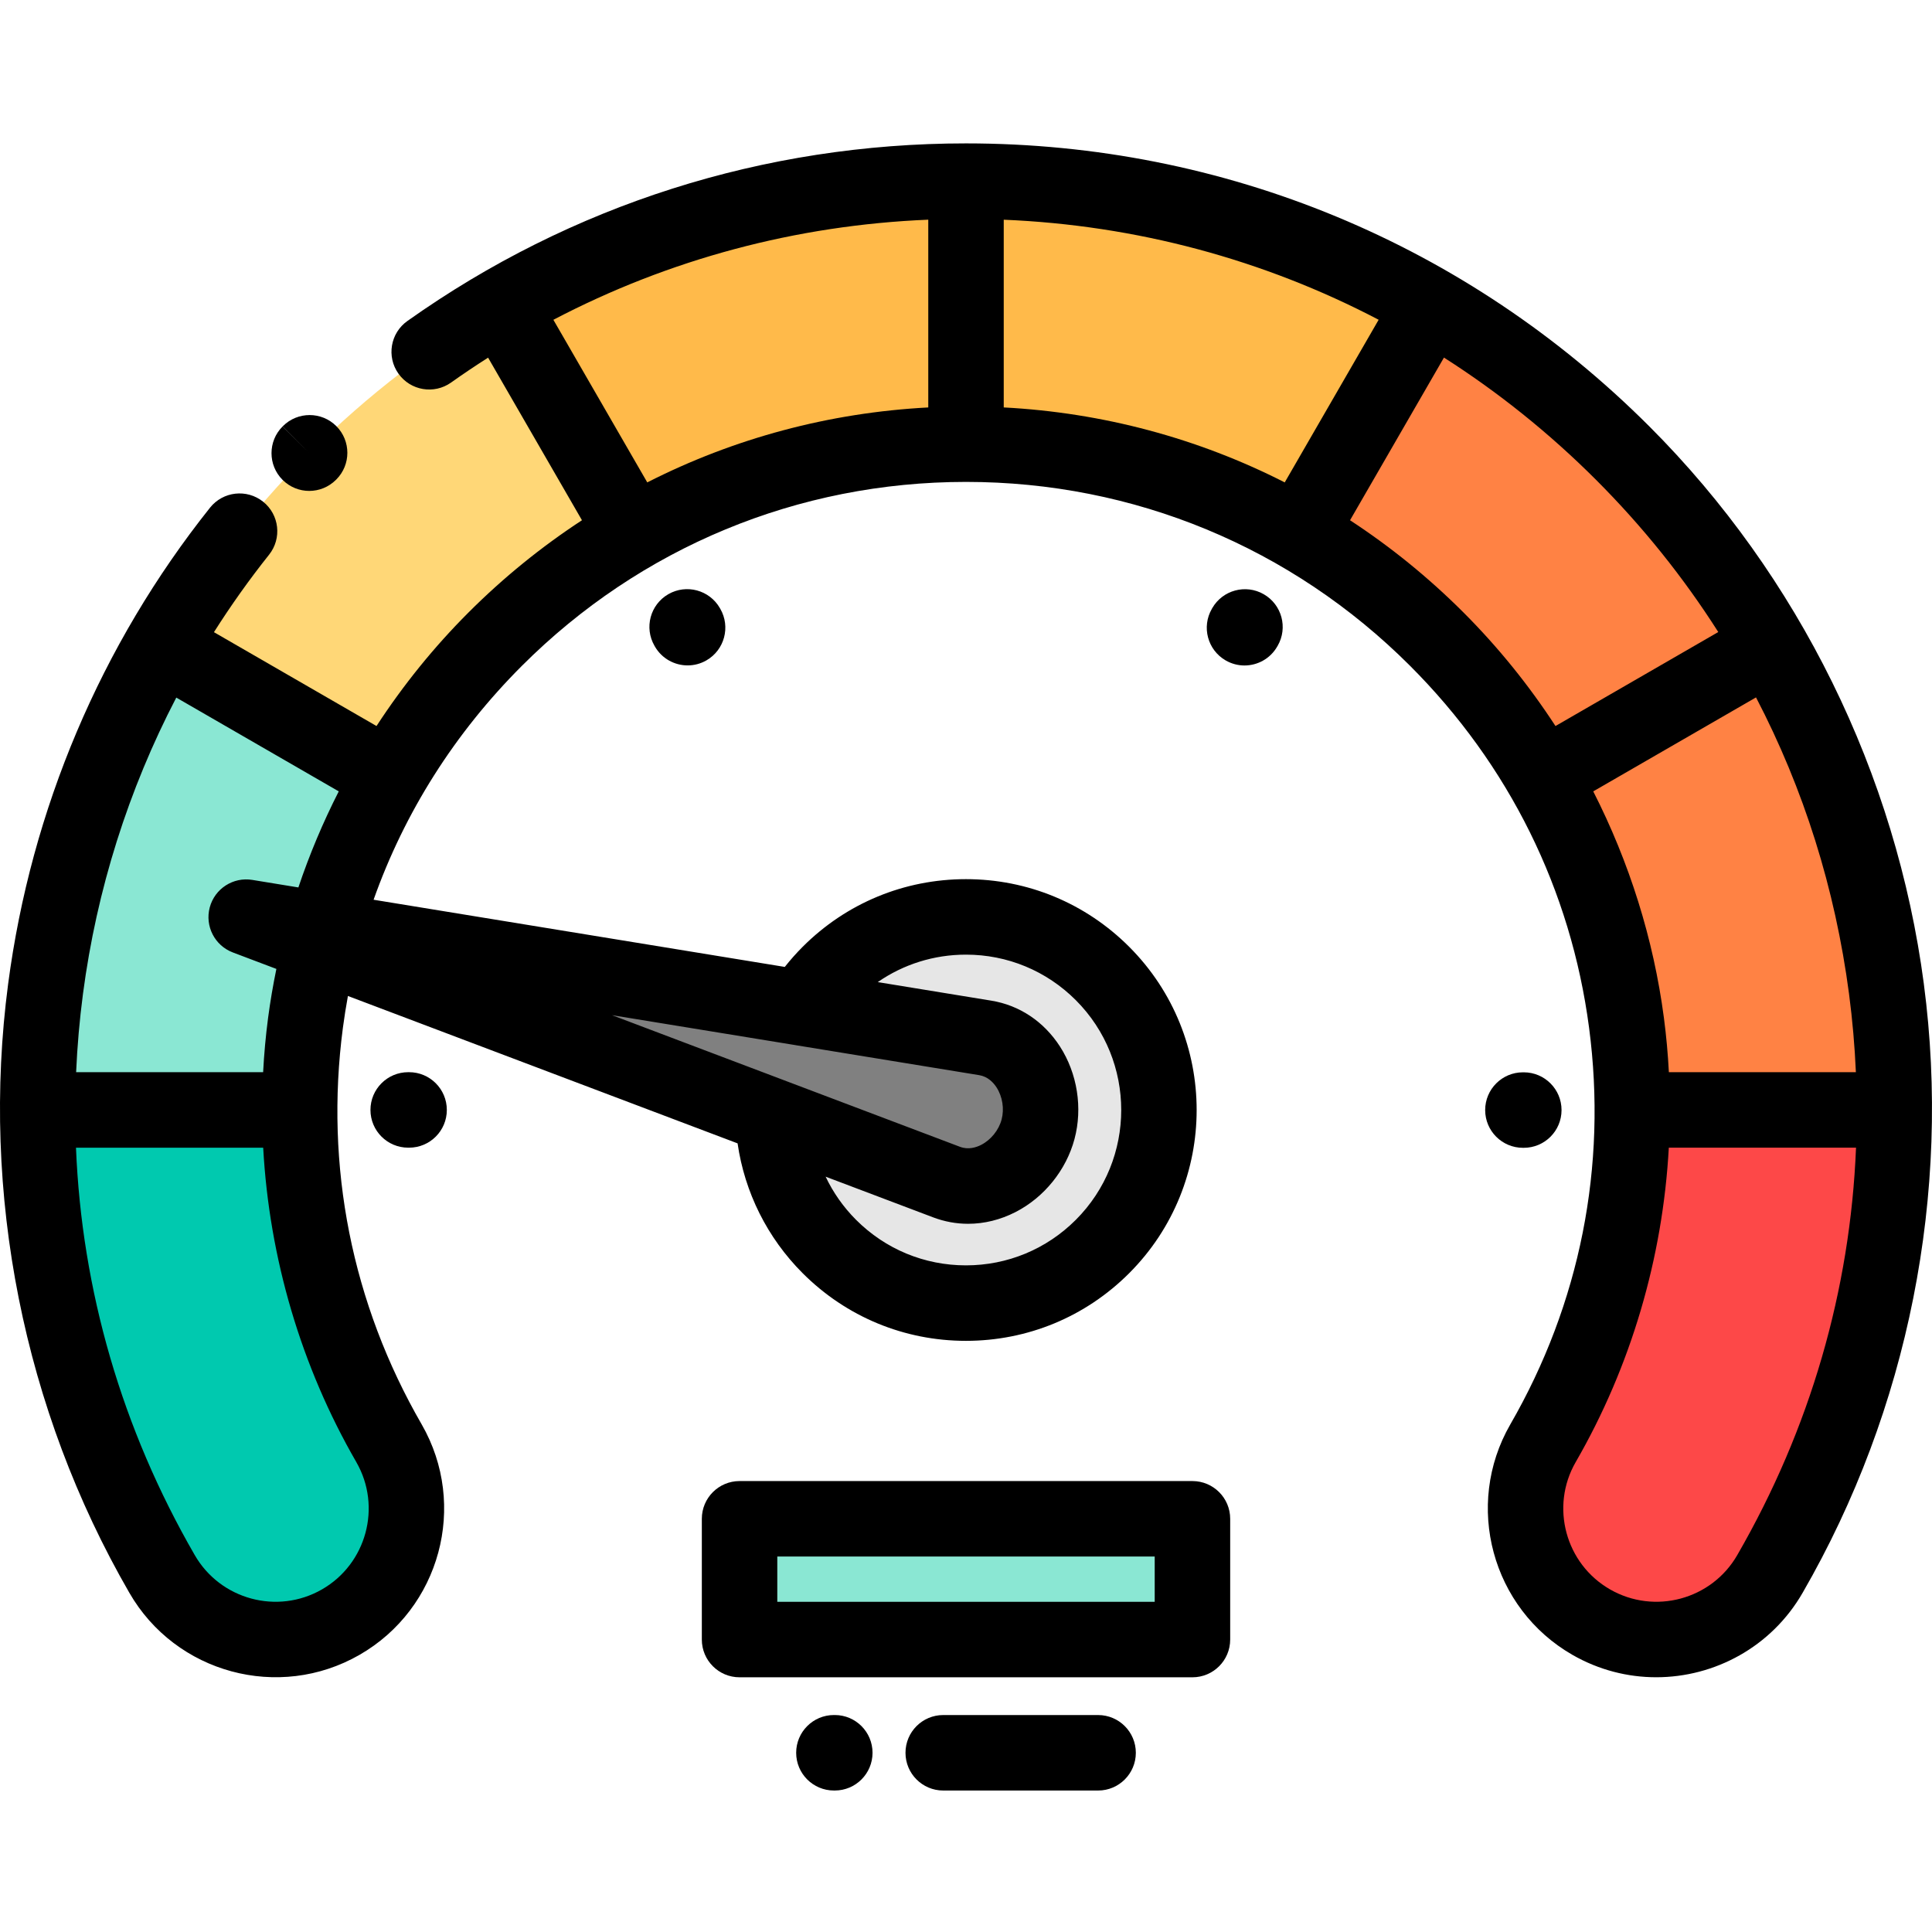
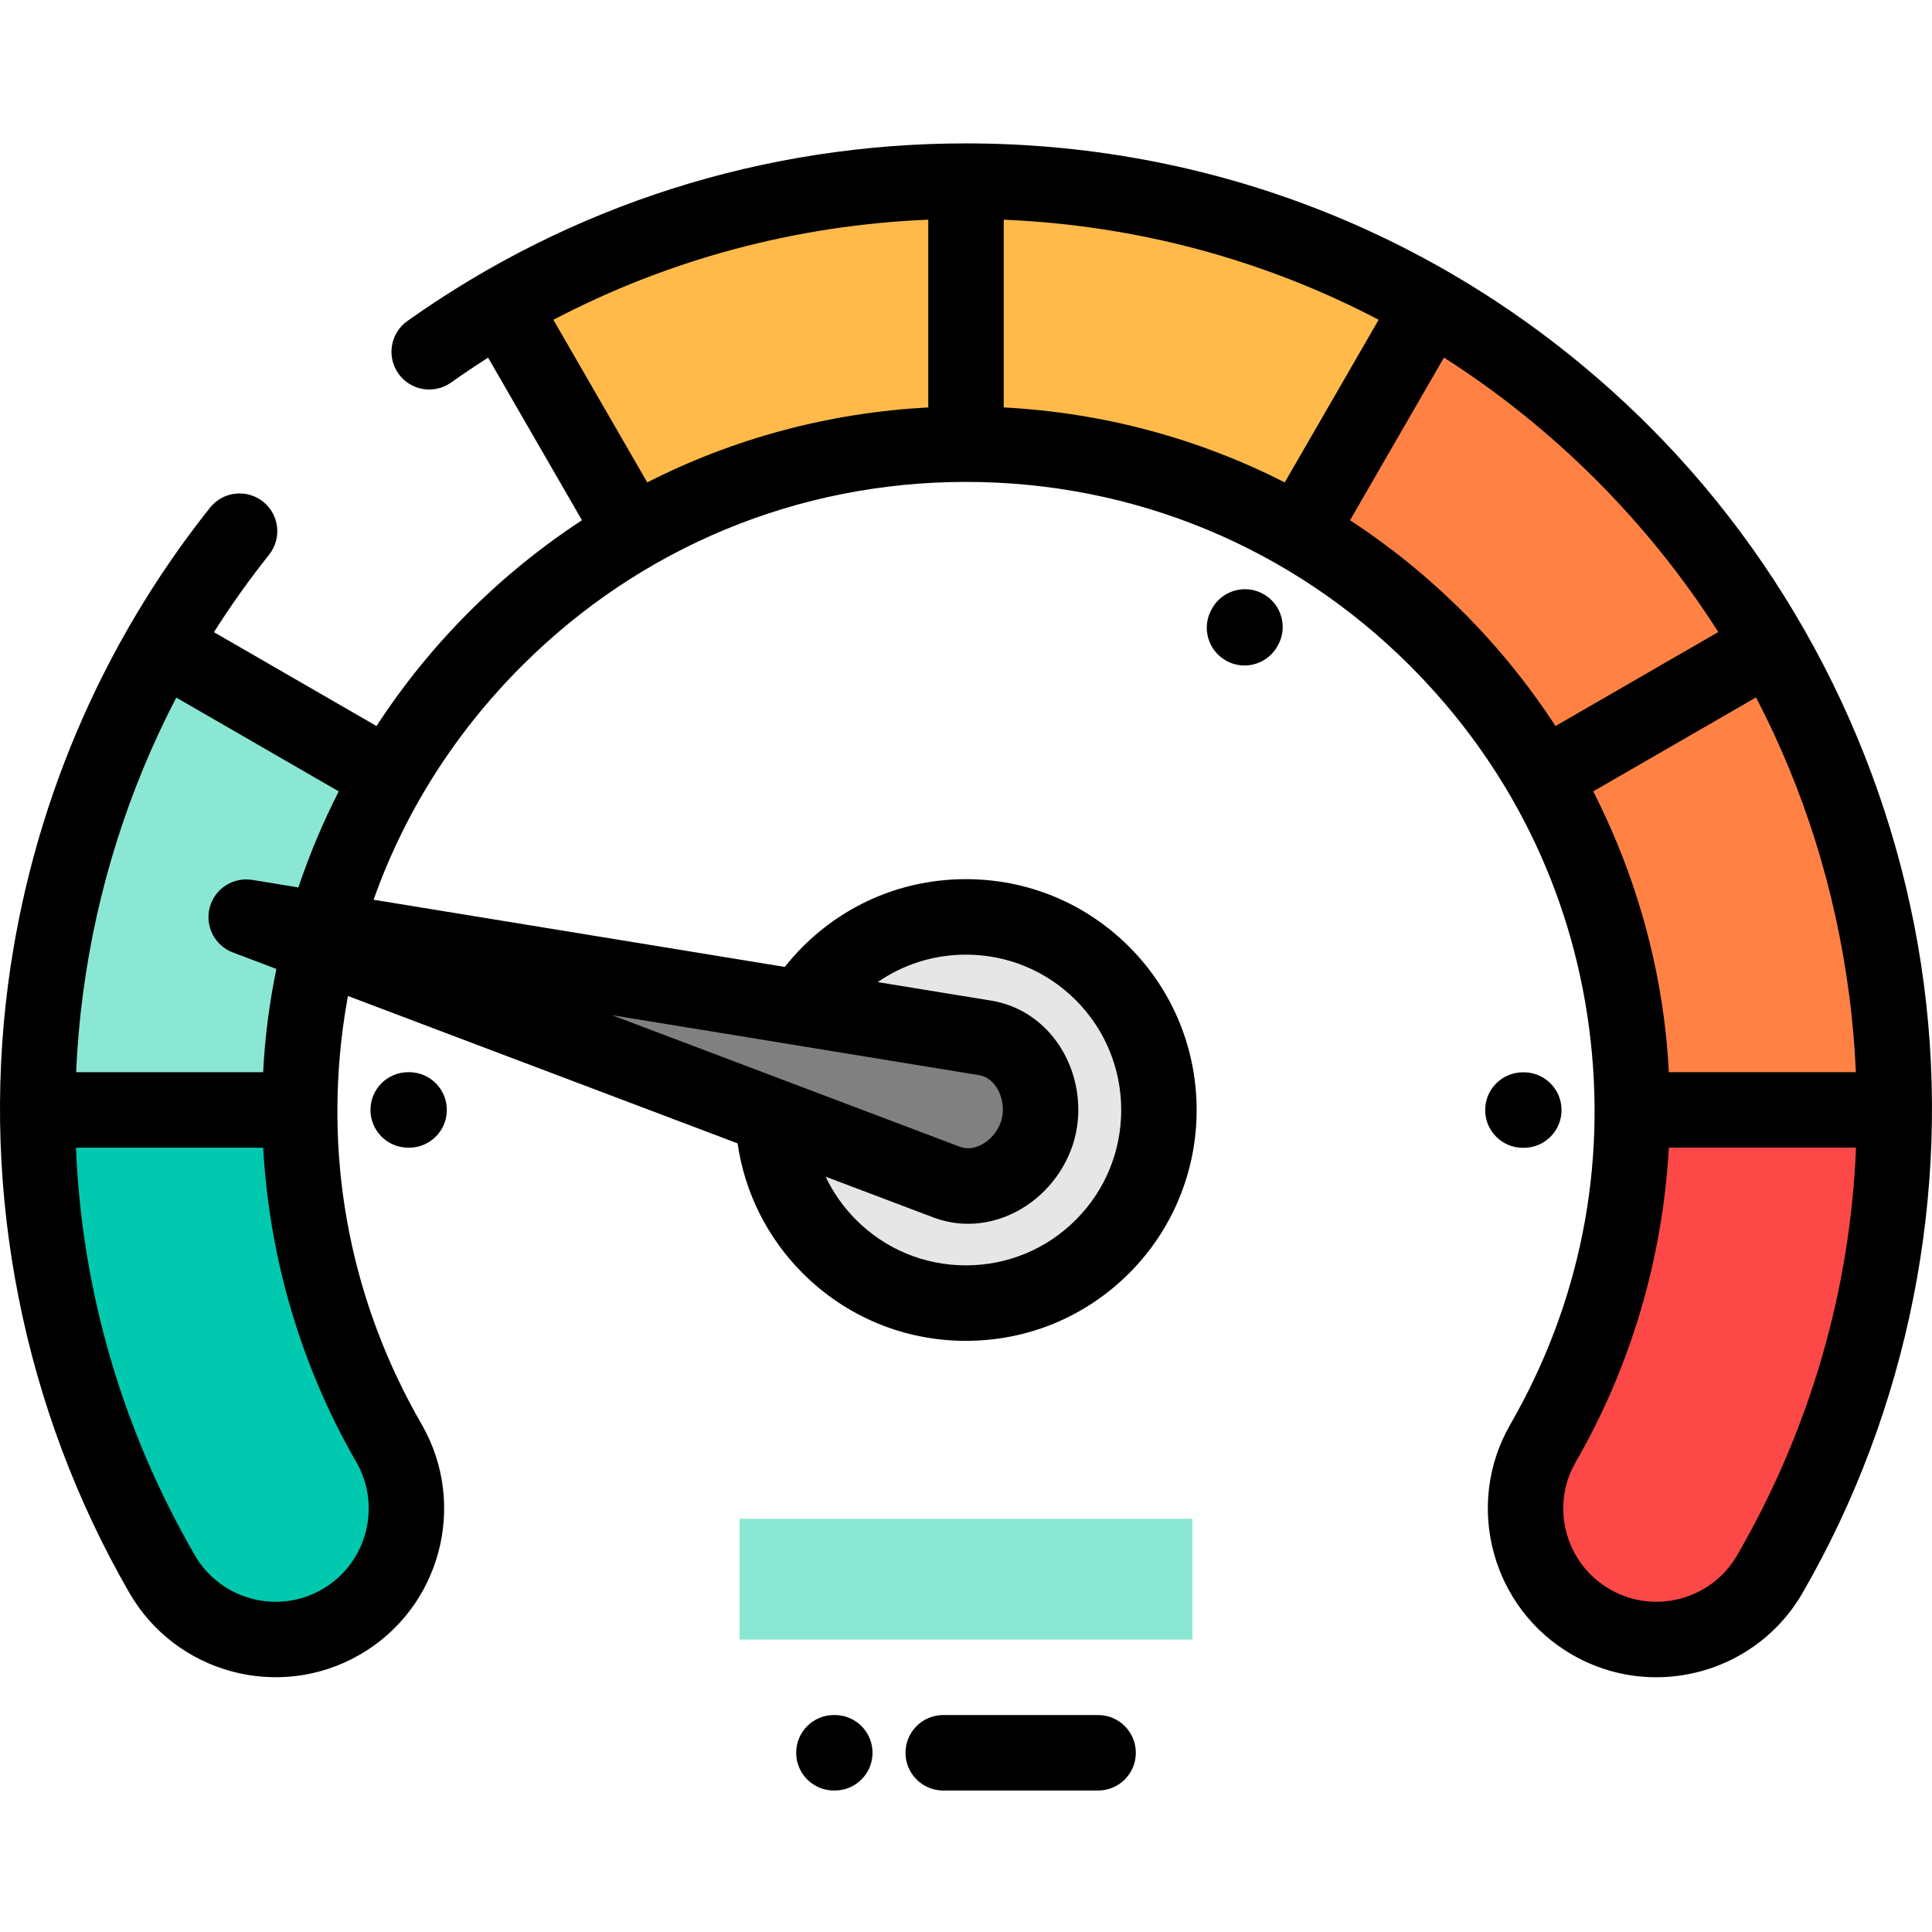
<svg xmlns="http://www.w3.org/2000/svg" height="512pt" viewBox="0 -38 512 512" width="512pt">
  <g fill-rule="evenodd">
    <path d="m103.102 344.5c-15.922-27.578-23.672-58.066-23.66-88.355h-69.477c-.008 42.105 10.789 84.527 32.965 122.938 9.547 16.617 30.758 22.348 47.375 12.797 16.617-9.547 22.348-30.758 12.797-47.379zm0 0" fill="#00c9af" />
    <path d="m432.559 256.145c.012 30.289-7.738 60.777-23.66 88.355-9.551 16.621-3.82 37.832 12.793 47.379 16.617 9.551 37.832 3.82 47.379-12.797 22.176-38.41 32.973-80.828 32.965-122.938zm0 0" fill="#fd4848" />
    <path d="m80.961 233.059c2.992-22.727 10.445-44.906 22.184-65.164l-60.289-34.809c-16.25 28.207-26.594 59.176-30.781 90.988-1.398 10.621-2.105 21.336-2.109 32.07h69.477c.004-7.727.512-15.438 1.52-23.086zm0 0" fill="#8ae7d3" />
-     <path d="m42.852 133.086 60.293 34.809c7.59-13.098 16.969-25.391 28.09-36.512 11.172-11.172 23.465-20.531 36.523-28.078l-34.859-60.375c-18.211 10.531-35.363 23.586-50.945 39.168-15.484 15.48-28.539 32.652-39.102 50.988zm0 0" fill="#ffd777" />
    <path d="m132.898 42.93 34.859 60.375c27.211-15.734 57.727-23.598 88.242-23.598v-69.703c-42.57 0-85.137 10.973-123.102 32.926zm0 0" fill="#ffba4a" />
    <path d="m256 10.004v69.703c14.668 0 29.336 1.816 43.637 5.453l4.066 1.082c14.02 3.922 27.652 9.609 40.539 17.062l34.859-60.375c-37.961-21.953-80.535-32.926-123.102-32.926zm0 0" fill="#ffba4a" />
    <path d="m379.102 42.93-34.859 60.375c13.055 7.547 25.352 16.906 36.52 28.078 11.121 11.121 20.504 23.414 28.094 36.512l60.289-34.809c-10.559-18.336-23.617-35.508-39.098-50.988-15.582-15.582-32.734-28.637-50.945-39.168zm0 0" fill="#ff8244" />
    <path d="m469.148 133.086-60.293 34.809c11.738 20.258 19.191 42.438 22.184 65.164 1.008 7.648 1.516 15.359 1.52 23.086h69.477c-.004-10.734-.707-21.449-2.109-32.07-4.188-31.812-14.531-62.777-30.777-90.988zm0 0" fill="#ff8244" />
    <path d="m261.102 237.055-48.574-7.938-147.281-24.062 139.598 52.805 46.02 17.41c10.176 3.848 21.41-3.484 24.227-13.988s-3.254-22.473-13.988-24.227zm0 0" fill="#808080" />
    <path d="m212.527 229.117 48.574 7.938c10.734 1.754 16.805 13.723 13.988 24.227s-14.051 17.836-24.227 13.988l-46.02-17.41c.414 12.523 5.398 24.926 14.957 34.488 19.984 19.984 52.383 19.984 72.367 0s19.984-52.387 0-72.367c-19.984-19.984-52.383-19.984-72.367 0-2.824 2.82-5.246 5.891-7.273 9.137zm0 0" fill="#e6e6e6" />
    <path d="m195.992 364.496h120.016v32.004h-120.016zm0 0" fill="#8ae7d3" />
  </g>
-   <path d="m81.953 92.098c2.559 0 5.117-.977 7.07-2.93l.102-.098c3.906-3.906 3.906-10.242 0-14.148-3.906-3.902-10.238-3.902-14.145 0-.008.012-.066.07-.078.078l7.051 7.094-7.074-7.07c-3.902 3.906-3.902 10.242.004 14.145 1.953 1.953 4.512 2.93 7.07 2.93zm0 0" />
  <path d="m509.844 222.77c-7.336-55.711-33.16-108.18-72.723-147.742-48.383-48.383-112.703-75.027-181.121-75.027-53.469 0-104.66 16.277-148.043 47.07-4.504 3.195-5.566 9.441-2.367 13.945 3.195 4.504 9.438 5.562 13.945 2.367 3.223-2.293 6.5-4.484 9.816-6.598l24.875 43.086c-10.715 7.012-20.797 15.172-30.062 24.438-9.18 9.18-17.34 19.285-24.383 30.094l-43.082-24.871c4.492-7.086 9.363-13.941 14.609-20.531 3.441-4.32 2.73-10.613-1.59-14.055-4.32-3.441-10.613-2.73-14.055 1.59-28.91 36.301-47.414 79.949-53.508 126.23-7.309 55.504 4.098 112.793 32.102 161.297 12.281 21.371 39.66 28.77 61.031 16.484 21.371-12.277 28.766-39.656 16.477-61.047-18.504-32.047-25.727-68.406-20.891-105.137.371-2.828.824-5.633 1.332-8.418l103.262 39.059c1.883 12.988 7.867 25.02 17.258 34.414 11.555 11.555 26.918 17.918 43.258 17.918s31.703-6.363 43.254-17.918c23.852-23.855 23.852-62.664 0-86.516-11.555-11.555-26.914-17.918-43.254-17.918s-31.703 6.363-43.258 17.918c-1.684 1.688-3.27 3.473-4.746 5.34l-108.973-17.805c8.191-23.117 21.473-44.156 39.301-61.984 31.434-31.434 73.234-48.746 117.691-48.746 44.461 0 86.258 17.312 117.691 48.746 26.223 26.223 42.625 59.387 47.434 95.91 4.836 36.734-2.387 73.09-20.898 105.156-12.281 21.371-4.887 48.75 16.484 61.031 7.004 4.023 14.652 5.938 22.199 5.938 15.492 0 30.57-8.051 38.82-22.406 28.016-48.52 39.422-105.809 32.113-161.312zm-253.859-7.781c10.996 0 21.336 4.285 29.113 12.062 16.051 16.051 16.051 42.168 0 58.223-7.777 7.777-18.117 12.059-29.113 12.059s-21.336-4.281-29.113-12.059c-3.363-3.367-6.078-7.238-8.074-11.445l28.527 10.793c2.992 1.133 6.105 1.695 9.234 1.695 4.258 0 8.543-1.043 12.578-3.113 7.574-3.883 13.41-11.109 15.613-19.336 2.203-8.223.762-17.398-3.855-24.547-4.266-6.605-10.723-10.918-18.18-12.137l-30.102-4.918c6.82-4.723 14.898-7.277 23.371-7.277zm-45.066 24c.023.008.047.012.07.016l48.504 7.922c2.312.379 3.777 1.977 4.602 3.246 1.578 2.441 2.09 5.707 1.336 8.52-.754 2.816-2.828 5.387-5.414 6.711-1.348.691-3.414 1.34-5.609.512l-45.969-17.387c-.008-.004-.02-.008-.027-.012l-46.234-17.488zm-116.484 110.496c6.785 11.809 2.699 26.938-9.109 33.723-11.809 6.789-26.938 2.703-33.734-9.125-19.305-33.438-29.93-70.16-31.457-107.934h49.613c1.602 29.199 10.02 57.934 24.688 83.336zm-32.727-135.074 11.535 4.363c-.883 4.293-1.625 8.625-2.199 12.98-.629 4.781-1.062 9.582-1.312 14.391h-49.559c.305-6.902.902-13.832 1.816-20.766 3.633-27.582 12.043-54.141 24.73-78.512l43.055 24.855c-4.188 8.215-7.766 16.727-10.699 25.457l-12.215-1.996c-5.066-.828-9.945 2.32-11.273 7.281-1.328 4.965 1.316 10.125 6.121 11.945zm204.293-144.438v-49.746c35.133 1.453 68.887 10.559 99.355 26.512l-24.887 43.102c-22.949-11.688-48.203-18.488-74.469-19.867zm-119.348-23.223c30.625-16.047 64.359-25.086 99.348-26.531v49.758c-26.266 1.379-51.52 8.18-74.469 19.863zm211.121 53.121 24.891-43.109c14.414 9.195 27.93 20.027 40.312 32.406 12.371 12.375 23.191 25.887 32.383 40.328l-43.141 24.91c-7.043-10.809-15.203-20.918-24.383-30.098-9.266-9.266-19.344-17.426-30.062-24.438zm64.453 71.852 43.137-24.902c12.633 24.23 20.977 50.676 24.648 78.559.914 6.934 1.512 13.859 1.816 20.766h-49.559c-.25-4.805-.684-9.609-1.312-14.391-2.754-20.926-9.164-41.262-18.73-60.031zm38.176 202.375c-6.789 11.812-21.918 15.895-33.727 9.109-11.809-6.785-15.895-21.914-9.117-33.707 14.672-25.414 23.094-54.152 24.695-83.355h49.613c-1.527 37.777-12.152 74.504-31.465 107.953zm0 0" />
-   <path d="m316.008 354.496h-120.016c-5.523 0-10 4.477-10 10v32.004c0 5.523 4.477 10 10 10h120.016c5.523 0 10.004-4.477 10.004-10v-32.004c0-5.523-4.48-10-10.004-10zm-10 32.004h-100.016v-12.004h100.016zm0 0" />
  <path d="m108.176 246.141c-5.523 0-10 4.48-10 10.004 0 5.523 4.477 10 10 10h.234c5.527 0 10.004-4.477 10.004-10 0-5.523-4.477-10.004-10.004-10.004zm0 0" />
-   <path d="m177.109 119.469c-4.785 2.758-6.43 8.871-3.672 13.656l.117.207c1.852 3.211 5.219 5.008 8.676 5.008 1.695 0 3.41-.43 4.984-1.336 4.785-2.758 6.43-8.875 3.672-13.66l-.117-.203c-2.758-4.789-8.875-6.43-13.66-3.672zm0 0" />
  <path d="m334.918 119.484c-4.789-2.762-10.898-1.113-13.656 3.672l-.117.207c-2.758 4.785-1.113 10.898 3.672 13.656 1.574.906 3.289 1.34 4.98 1.34 3.461 0 6.824-1.797 8.676-5.012l.121-.207c2.758-4.785 1.109-10.898-3.676-13.656zm0 0" />
  <path d="m403.586 266.18h.238c5.52 0 10-4.477 10-10 0-5.523-4.48-10.004-10-10.004h-.238c-5.523 0-10 4.48-10 10.004 0 5.523 4.477 10 10 10zm0 0" />
  <path d="m291.008 416.504h-41.043c-5.523 0-10 4.48-10 10.004 0 5.52 4.477 10 10 10h41.043c5.52 0 10-4.48 10-10 0-5.523-4.48-10.004-10-10.004zm0 0" />
  <path d="m221.23 416.5h-.234c-5.523 0-10.004 4.48-10.004 10.004 0 5.523 4.48 10 10.004 10h.234c5.523 0 10-4.477 10-10 0-5.523-4.477-10.004-10-10.004zm0 0" />
</svg>